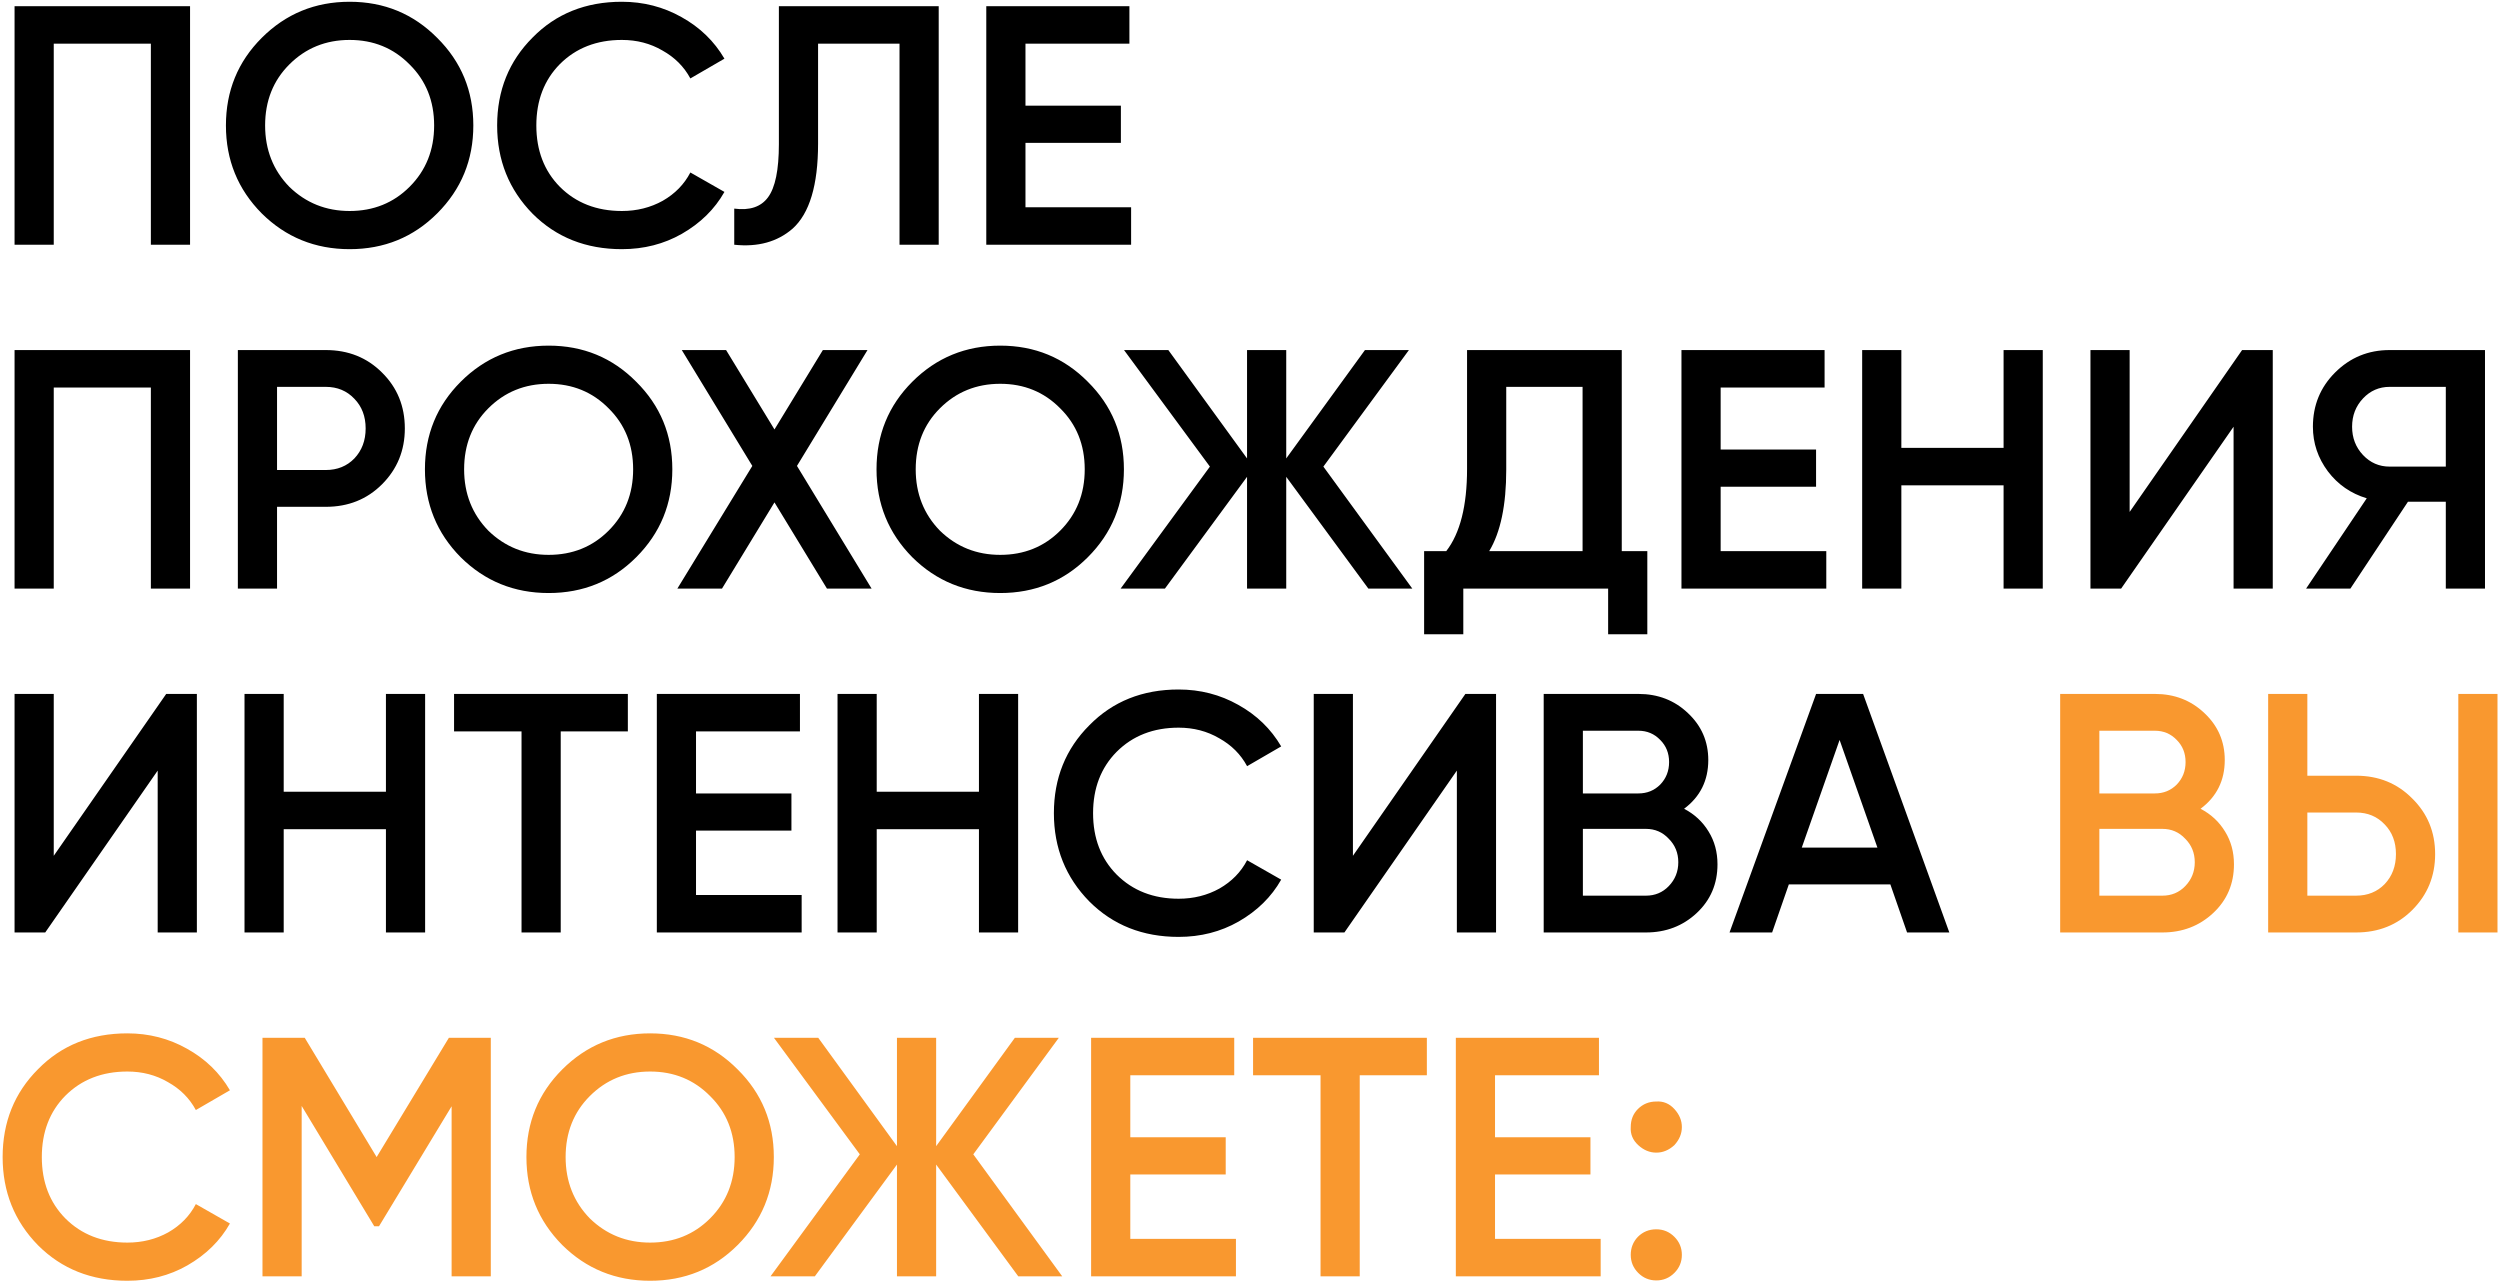
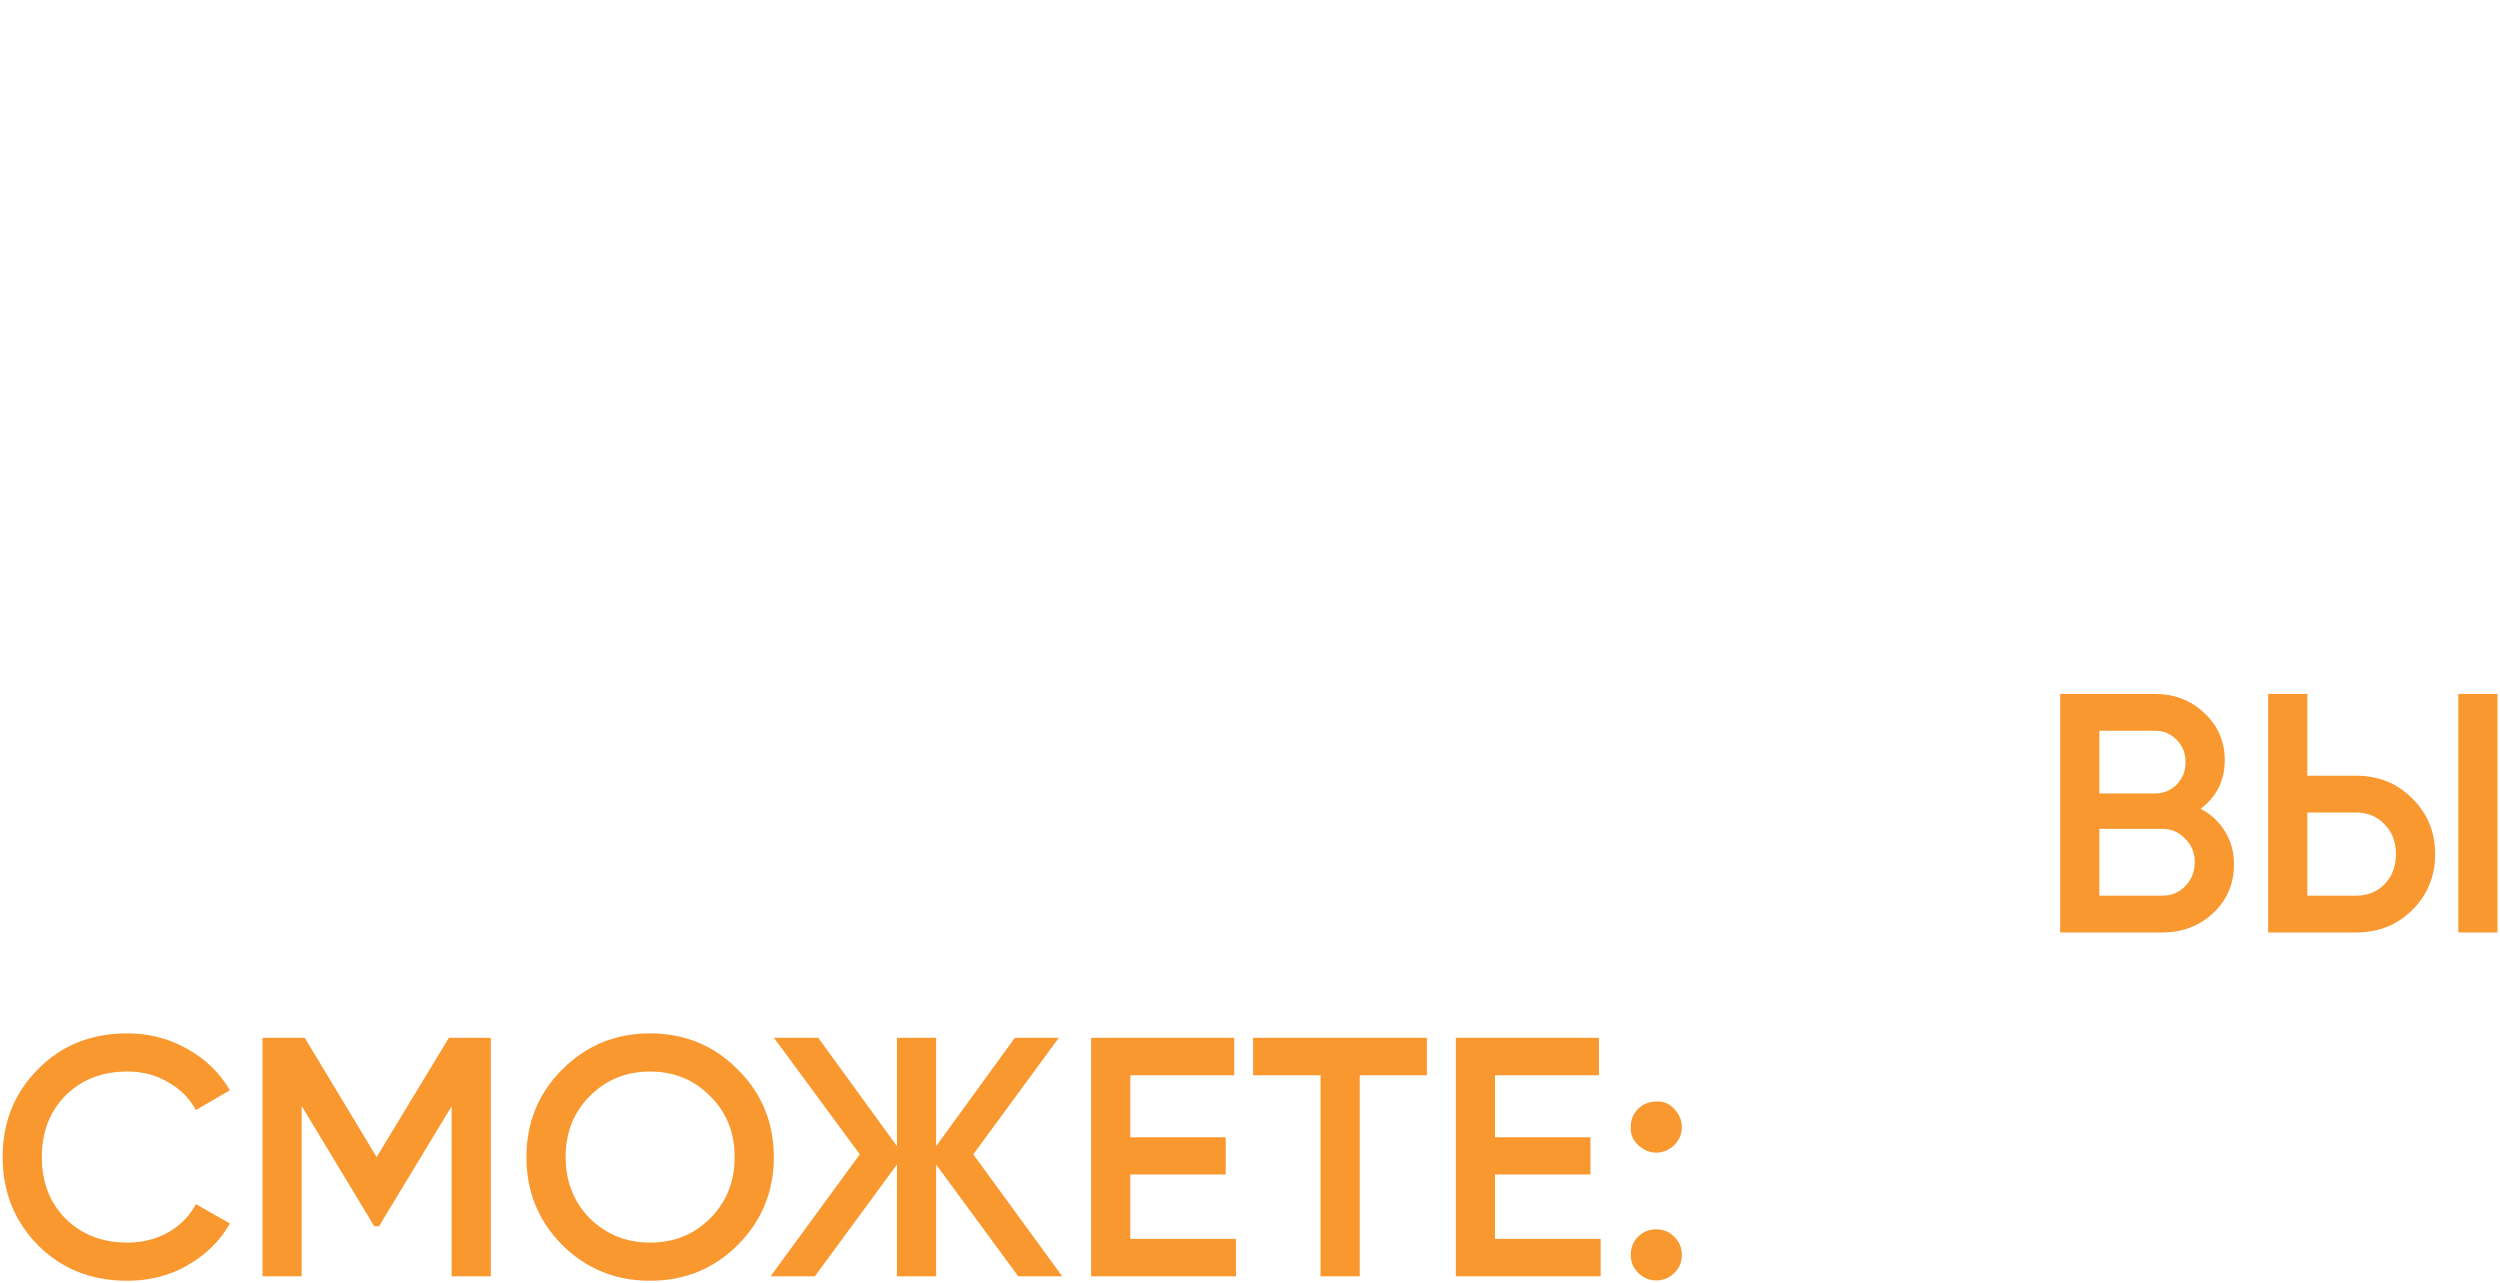
<svg xmlns="http://www.w3.org/2000/svg" width="807" height="414" viewBox="0 0 807 414" fill="none">
-   <path d="M4.7 2H61.35V79H48.7V14.1H17.35V79H4.7V2ZM141.13 68.88C133.43 76.58 124.007 80.43 112.86 80.43C101.713 80.43 92.253 76.58 84.48 68.88C76.78 61.107 72.93 51.647 72.93 40.5C72.93 29.353 76.78 19.93 84.48 12.23C92.253 4.457 101.713 0.57 112.86 0.57C124.007 0.57 133.43 4.457 141.13 12.23C148.903 19.93 152.79 29.353 152.79 40.5C152.79 51.647 148.903 61.107 141.13 68.88ZM93.39 60.3C98.743 65.507 105.233 68.11 112.86 68.11C120.56 68.11 127.013 65.507 132.22 60.3C137.5 55.02 140.14 48.42 140.14 40.5C140.14 32.58 137.5 26.017 132.22 20.81C127.013 15.53 120.56 12.89 112.86 12.89C105.16 12.89 98.67 15.53 93.39 20.81C88.183 26.017 85.58 32.58 85.58 40.5C85.58 48.347 88.183 54.947 93.39 60.3ZM200.739 80.43C189.152 80.43 179.546 76.617 171.919 68.99C164.292 61.217 160.479 51.72 160.479 40.5C160.479 29.207 164.292 19.747 171.919 12.12C179.472 4.42 189.079 0.57 200.739 0.57C207.706 0.57 214.122 2.22 219.989 5.52C225.929 8.82 230.549 13.293 233.849 18.94L222.849 25.32C220.796 21.507 217.789 18.5 213.829 16.3C209.942 14.027 205.579 12.89 200.739 12.89C192.599 12.89 185.926 15.493 180.719 20.7C175.659 25.833 173.129 32.433 173.129 40.5C173.129 48.567 175.659 55.167 180.719 60.3C185.926 65.507 192.599 68.11 200.739 68.11C205.579 68.11 209.979 67.01 213.939 64.81C217.899 62.537 220.869 59.493 222.849 55.68L233.849 61.95C230.696 67.523 226.112 72.033 220.099 75.48C214.306 78.78 207.852 80.43 200.739 80.43ZM237.014 79V67.34C242.001 68 245.631 66.79 247.904 63.71C250.251 60.557 251.424 54.837 251.424 46.55V2H303.014V79H290.364V14.1H264.074V46.33C264.074 59.75 261.324 68.917 255.824 73.83C250.911 78.083 244.641 79.807 237.014 79ZM331.022 46.11V66.9H365.122V79H318.372V2H364.572V14.1H331.022V34.12H361.822V46.11H331.022ZM4.7 113H61.35V190H48.7V125.1H17.35V190H4.7V113ZM76.78 113H105.16C112.42 113 118.47 115.42 123.31 120.26C128.223 125.1 130.68 131.113 130.68 138.3C130.68 145.413 128.223 151.427 123.31 156.34C118.47 161.18 112.42 163.6 105.16 163.6H89.43V190H76.78V113ZM89.43 151.72H105.16C108.9 151.72 111.98 150.473 114.4 147.98C116.82 145.413 118.03 142.187 118.03 138.3C118.03 134.413 116.82 131.223 114.4 128.73C111.98 126.163 108.9 124.88 105.16 124.88H89.43V151.72ZM205.368 179.88C197.668 187.58 188.245 191.43 177.098 191.43C165.952 191.43 156.492 187.58 148.718 179.88C141.018 172.107 137.168 162.647 137.168 151.5C137.168 140.353 141.018 130.93 148.718 123.23C156.492 115.457 165.952 111.57 177.098 111.57C188.245 111.57 197.668 115.457 205.368 123.23C213.142 130.93 217.028 140.353 217.028 151.5C217.028 162.647 213.142 172.107 205.368 179.88ZM157.628 171.3C162.982 176.507 169.472 179.11 177.098 179.11C184.798 179.11 191.252 176.507 196.458 171.3C201.738 166.02 204.378 159.42 204.378 151.5C204.378 143.58 201.738 137.017 196.458 131.81C191.252 126.53 184.798 123.89 177.098 123.89C169.398 123.89 162.908 126.53 157.628 131.81C152.422 137.017 149.818 143.58 149.818 151.5C149.818 159.347 152.422 165.947 157.628 171.3ZM257.26 150.4L281.35 190H266.94L250 162.17L233.06 190H218.65L242.85 150.4L220.08 113H234.38L250 138.63L265.62 113H280.03L257.26 150.4ZM351.14 179.88C343.44 187.58 334.017 191.43 322.87 191.43C311.723 191.43 302.263 187.58 294.49 179.88C286.79 172.107 282.94 162.647 282.94 151.5C282.94 140.353 286.79 130.93 294.49 123.23C302.263 115.457 311.723 111.57 322.87 111.57C334.017 111.57 343.44 115.457 351.14 123.23C358.913 130.93 362.8 140.353 362.8 151.5C362.8 162.647 358.913 172.107 351.14 179.88ZM303.4 171.3C308.753 176.507 315.243 179.11 322.87 179.11C330.57 179.11 337.023 176.507 342.23 171.3C347.51 166.02 350.15 159.42 350.15 151.5C350.15 143.58 347.51 137.017 342.23 131.81C337.023 126.53 330.57 123.89 322.87 123.89C315.17 123.89 308.68 126.53 303.4 131.81C298.193 137.017 295.59 143.58 295.59 151.5C295.59 159.347 298.193 165.947 303.4 171.3ZM427.186 150.62L455.896 190H441.706L415.196 153.92V190H402.546V153.92L376.036 190H361.736L390.556 150.62L362.836 113H377.136L402.546 147.98V113H415.196V147.98L440.606 113H454.796L427.186 150.62ZM523.505 113V177.9H531.755V204.74H519.105V190H472.355V204.74H459.705V177.9H466.855C471.328 172.107 473.565 163.27 473.565 151.39V113H523.505ZM480.715 177.9H510.855V124.88H486.215V151.61C486.215 163.05 484.381 171.813 480.715 177.9ZM555.426 157.11V177.9H589.526V190H542.776V113H588.976V125.1H555.426V145.12H586.226V157.11H555.426ZM646.756 144.57V113H659.406V190H646.756V156.67H613.756V190H601.106V113H613.756V144.57H646.756ZM733.648 190H720.998V137.75L684.698 190H674.798V113H687.448V165.25L723.748 113H733.648V190ZM771.356 113H802.156V190H789.506V161.95H777.296L758.706 190H744.406L763.986 160.85C758.853 159.31 754.673 156.413 751.446 152.16C748.22 147.833 746.606 143.03 746.606 137.75C746.606 130.857 748.99 125.027 753.756 120.26C758.596 115.42 764.463 113 771.356 113ZM771.356 150.62H789.506V124.88H771.356C767.983 124.88 765.123 126.127 762.776 128.62C760.43 131.113 759.256 134.157 759.256 137.75C759.256 141.343 760.43 144.387 762.776 146.88C765.123 149.373 767.983 150.62 771.356 150.62ZM63.55 301H50.9V248.75L14.6 301H4.7V224H17.35V276.25L53.65 224H63.55V301ZM124.579 255.57V224H137.229V301H124.579V267.67H91.579V301H78.928V224H91.579V255.57H124.579ZM146.57 224H202.67V236.1H181V301H168.35V236.1H146.57V224ZM224.674 268.11V288.9H258.774V301H212.024V224H258.224V236.1H224.674V256.12H255.474V268.11H224.674ZM316.004 255.57V224H328.654V301H316.004V267.67H283.004V301H270.354V224H283.004V255.57H316.004ZM380.456 302.43C368.869 302.43 359.262 298.617 351.636 290.99C344.009 283.217 340.196 273.72 340.196 262.5C340.196 251.207 344.009 241.747 351.636 234.12C359.189 226.42 368.796 222.57 380.456 222.57C387.422 222.57 393.839 224.22 399.706 227.52C405.646 230.82 410.266 235.293 413.566 240.94L402.566 247.32C400.512 243.507 397.506 240.5 393.546 238.3C389.659 236.027 385.296 234.89 380.456 234.89C372.316 234.89 365.642 237.493 360.436 242.7C355.376 247.833 352.846 254.433 352.846 262.5C352.846 270.567 355.376 277.167 360.436 282.3C365.642 287.507 372.316 290.11 380.456 290.11C385.296 290.11 389.696 289.01 393.656 286.81C397.616 284.537 400.586 281.493 402.566 277.68L413.566 283.95C410.412 289.523 405.829 294.033 399.816 297.48C394.022 300.78 387.569 302.43 380.456 302.43ZM482.925 301H470.275V248.75L433.975 301H424.075V224H436.725V276.25L473.025 224H482.925V301ZM543.624 261.07C546.997 262.83 549.637 265.287 551.544 268.44C553.45 271.52 554.404 275.04 554.404 279C554.404 285.307 552.167 290.55 547.694 294.73C543.22 298.91 537.757 301 531.304 301H498.304V224H528.884C535.19 224 540.507 226.053 544.834 230.16C549.234 234.267 551.434 239.327 551.434 245.34C551.434 251.94 548.83 257.183 543.624 261.07ZM528.884 235.88H510.954V256.12H528.884C531.67 256.12 534.017 255.167 535.924 253.26C537.83 251.28 538.784 248.86 538.784 246C538.784 243.14 537.83 240.757 535.924 238.85C534.017 236.87 531.67 235.88 528.884 235.88ZM510.954 289.12H531.304C534.237 289.12 536.694 288.093 538.674 286.04C540.727 283.913 541.754 281.347 541.754 278.34C541.754 275.333 540.727 272.803 538.674 270.75C536.694 268.623 534.237 267.56 531.304 267.56H510.954V289.12ZM629.242 301H615.602L610.212 285.49H577.432L572.042 301H558.292L586.232 224H601.412L629.242 301ZM593.822 238.85L581.612 273.61H606.032L593.822 238.85Z" fill="black" />
  <path d="M710.342 261.07C713.716 262.83 716.356 265.287 718.262 268.44C720.169 271.52 721.122 275.04 721.122 279C721.122 285.307 718.886 290.55 714.412 294.73C709.939 298.91 704.476 301 698.022 301H665.022V224H695.602C701.909 224 707.226 226.053 711.552 230.16C715.952 234.267 718.152 239.327 718.152 245.34C718.152 251.94 715.549 257.183 710.342 261.07ZM695.602 235.88H677.672V256.12H695.602C698.389 256.12 700.736 255.167 702.642 253.26C704.549 251.28 705.502 248.86 705.502 246C705.502 243.14 704.549 240.757 702.642 238.85C700.736 236.87 698.389 235.88 695.602 235.88ZM677.672 289.12H698.022C700.956 289.12 703.412 288.093 705.392 286.04C707.446 283.913 708.472 281.347 708.472 278.34C708.472 275.333 707.446 272.803 705.392 270.75C703.412 268.623 700.956 267.56 698.022 267.56H677.672V289.12ZM760.541 301H732.161V224H744.811V250.4H760.541C767.801 250.4 773.851 252.857 778.691 257.77C783.604 262.61 786.061 268.587 786.061 275.7C786.061 282.813 783.604 288.827 778.691 293.74C773.851 298.58 767.801 301 760.541 301ZM806.191 301H793.541V224H806.191V301ZM744.811 262.28V289.12H760.541C764.281 289.12 767.361 287.873 769.781 285.38C772.201 282.813 773.411 279.587 773.411 275.7C773.411 271.813 772.201 268.623 769.781 266.13C767.361 263.563 764.281 262.28 760.541 262.28H744.811ZM41.11 413.43C29.523 413.43 19.917 409.617 12.29 401.99C4.663 394.217 0.85 384.72 0.85 373.5C0.85 362.207 4.663 352.747 12.29 345.12C19.843 337.42 29.45 333.57 41.11 333.57C48.077 333.57 54.493 335.22 60.36 338.52C66.3 341.82 70.92 346.293 74.22 351.94L63.22 358.32C61.167 354.507 58.16 351.5 54.2 349.3C50.313 347.027 45.95 345.89 41.11 345.89C32.97 345.89 26.297 348.493 21.09 353.7C16.03 358.833 13.5 365.433 13.5 373.5C13.5 381.567 16.03 388.167 21.09 393.3C26.297 398.507 32.97 401.11 41.11 401.11C45.95 401.11 50.35 400.01 54.31 397.81C58.27 395.537 61.24 392.493 63.22 388.68L74.22 394.95C71.067 400.523 66.483 405.033 60.47 408.48C54.677 411.78 48.223 413.43 41.11 413.43ZM144.899 335H158.429V412H145.779V357.11L122.349 395.83H120.809L97.379 357V412H84.729V335H98.369L121.579 373.5L144.899 335ZM238.132 401.88C230.432 409.58 221.009 413.43 209.862 413.43C198.715 413.43 189.255 409.58 181.482 401.88C173.782 394.107 169.932 384.647 169.932 373.5C169.932 362.353 173.782 352.93 181.482 345.23C189.255 337.457 198.715 333.57 209.862 333.57C221.009 333.57 230.432 337.457 238.132 345.23C245.905 352.93 249.792 362.353 249.792 373.5C249.792 384.647 245.905 394.107 238.132 401.88ZM190.392 393.3C195.745 398.507 202.235 401.11 209.862 401.11C217.562 401.11 224.015 398.507 229.222 393.3C234.502 388.02 237.142 381.42 237.142 373.5C237.142 365.58 234.502 359.017 229.222 353.81C224.015 348.53 217.562 345.89 209.862 345.89C202.162 345.89 195.672 348.53 190.392 353.81C185.185 359.017 182.582 365.58 182.582 373.5C182.582 381.347 185.185 387.947 190.392 393.3ZM314.178 372.62L342.888 412H328.698L302.188 375.92V412H289.538V375.92L263.028 412H248.728L277.548 372.62L249.828 335H264.128L289.538 369.98V335H302.188V369.98L327.598 335H341.788L314.178 372.62ZM364.86 379.11V399.9H398.96V412H352.21V335H398.41V347.1H364.86V367.12H395.66V379.11H364.86ZM404.49 335H460.59V347.1H438.92V412H426.27V347.1H404.49V335ZM482.594 379.11V399.9H516.694V412H469.944V335H516.144V347.1H482.594V367.12H513.394V379.11H482.594ZM526.404 363.82C526.404 361.473 527.174 359.53 528.714 357.99C530.328 356.377 532.308 355.57 534.654 355.57C536.928 355.423 538.871 356.23 540.484 357.99C542.098 359.75 542.904 361.693 542.904 363.82C542.904 365.947 542.098 367.89 540.484 369.65C538.724 371.263 536.781 372.07 534.654 372.07C532.528 372.07 530.584 371.263 528.824 369.65C527.064 368.037 526.258 366.093 526.404 363.82ZM534.654 396.82C536.928 396.82 538.871 397.627 540.484 399.24C542.098 400.853 542.904 402.797 542.904 405.07C542.904 407.343 542.098 409.287 540.484 410.9C538.871 412.513 536.928 413.32 534.654 413.32C532.381 413.32 530.438 412.513 528.824 410.9C527.211 409.287 526.404 407.343 526.404 405.07C526.404 402.797 527.174 400.853 528.714 399.24C530.328 397.627 532.308 396.82 534.654 396.82Z" fill="#F9982F" />
</svg>